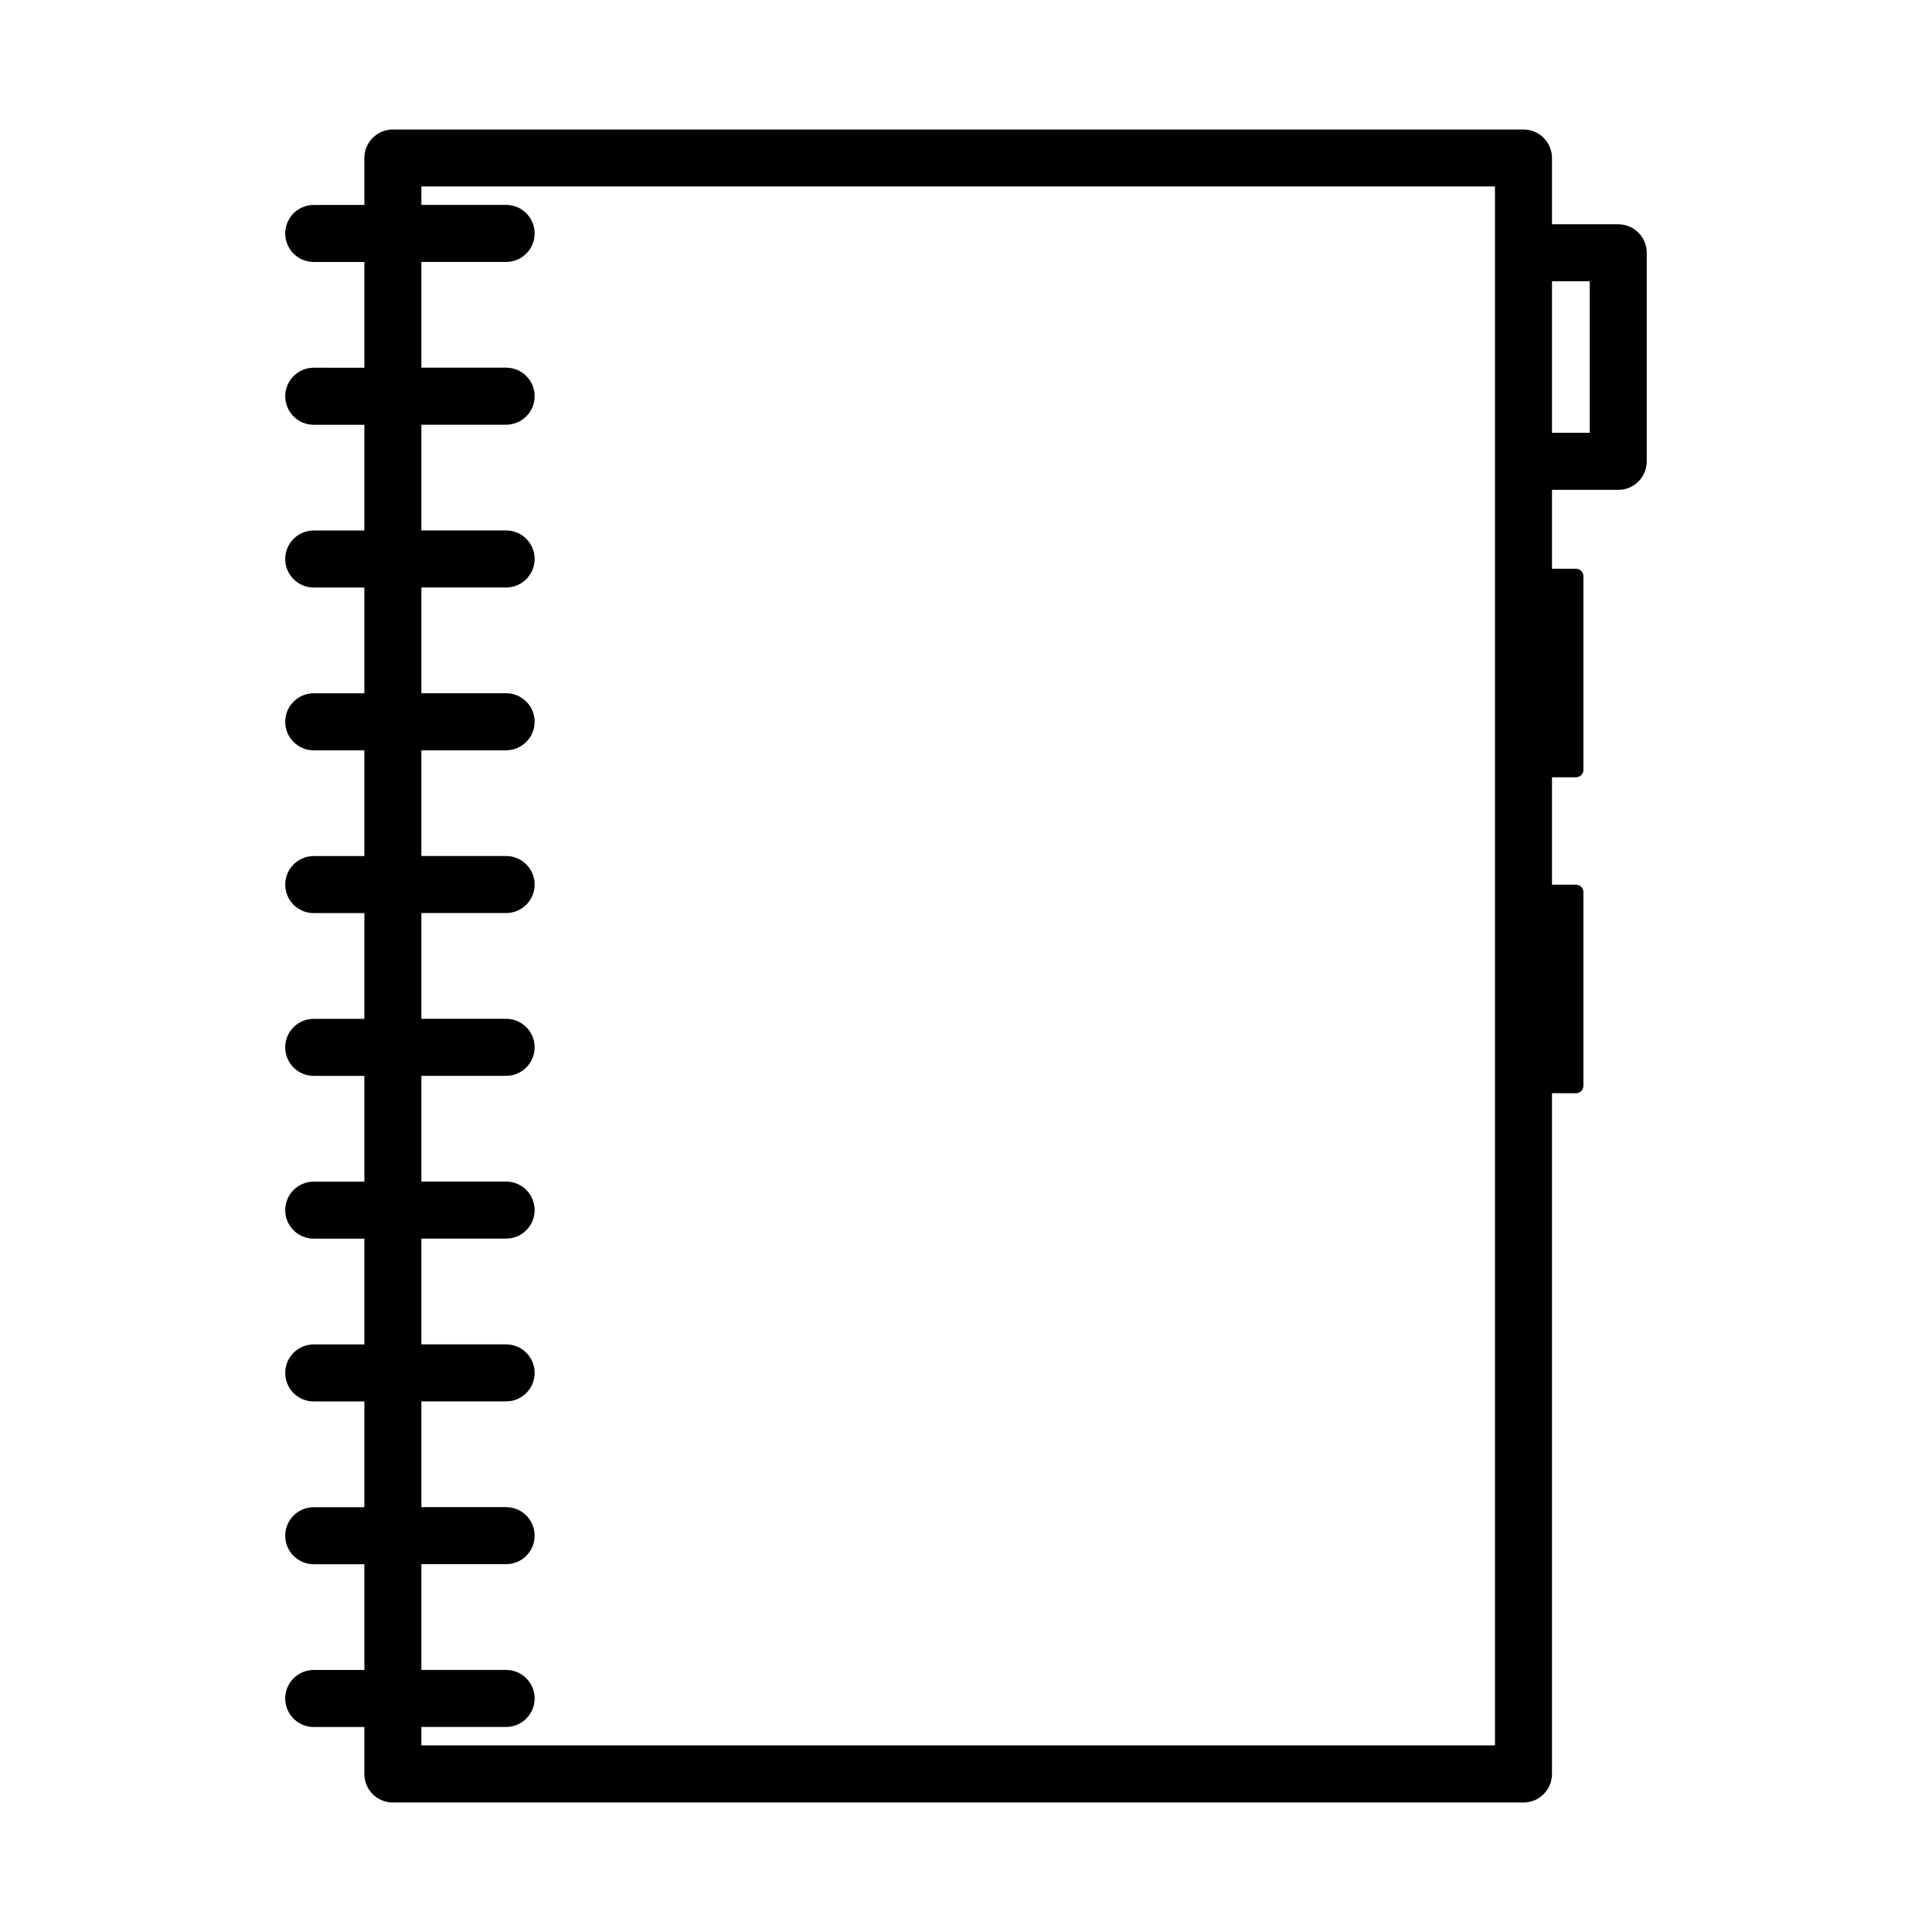
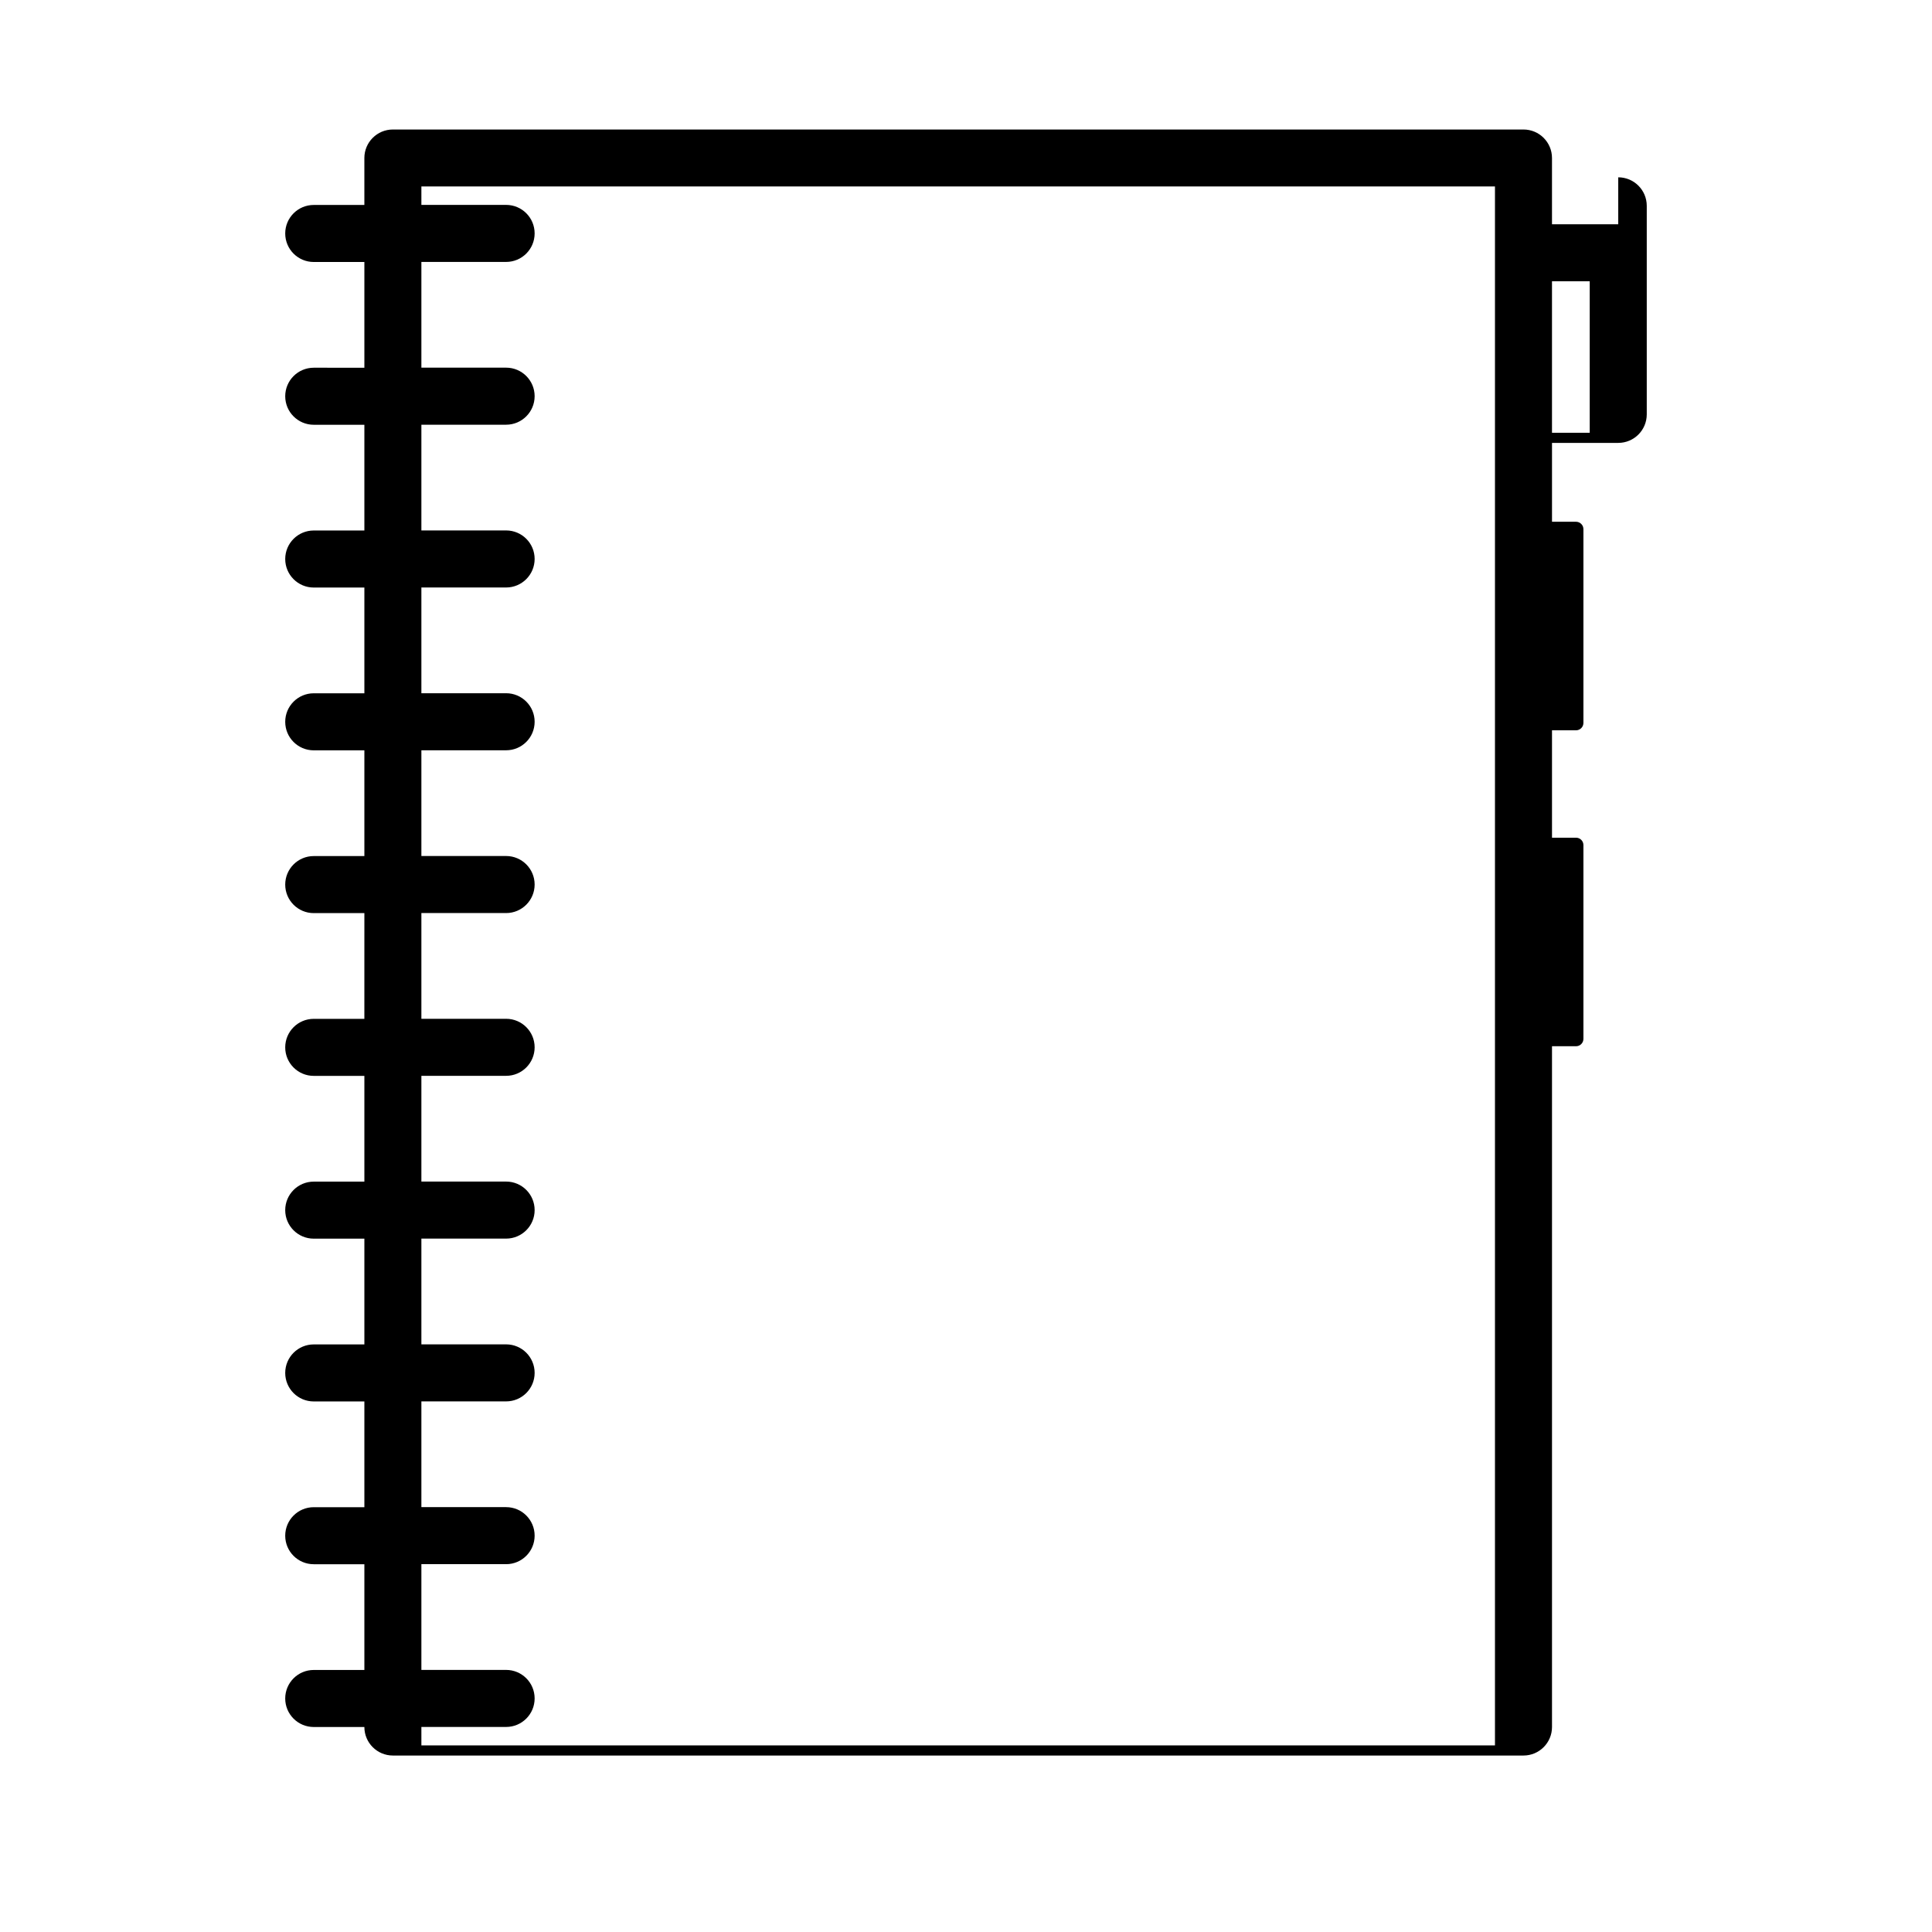
<svg xmlns="http://www.w3.org/2000/svg" fill="#000000" width="800px" height="800px" version="1.1" viewBox="144 144 512 512">
-   <path d="m572.85 203.43h-17.555v-17.555c0-4.172-3.383-7.555-7.555-7.555h-299.62c-4.176 0-7.559 3.383-7.559 7.555v12.441h-13.414c-4.176 0-7.559 3.383-7.559 7.555 0 4.176 3.383 7.559 7.559 7.559h13.418v28.023l-13.418-0.004c-4.176 0-7.559 3.387-7.559 7.559s3.383 7.559 7.559 7.559h13.418v28.023l-13.418-0.004c-4.176 0-7.559 3.383-7.559 7.559 0 4.172 3.383 7.559 7.559 7.559h13.418v28.027l-13.418-0.004c-4.176 0-7.559 3.387-7.559 7.559 0 4.176 3.383 7.559 7.559 7.559h13.418v28.023l-13.418-0.004c-4.176 0-7.559 3.383-7.559 7.559 0 4.172 3.383 7.559 7.559 7.559h13.418l-0.004 28.02h-13.414c-4.176 0-7.559 3.383-7.559 7.559 0 4.172 3.383 7.555 7.559 7.555h13.418v28.023h-13.418c-4.176 0-7.559 3.383-7.559 7.559 0 4.172 3.383 7.555 7.559 7.555h13.418v28.027h-13.418c-4.176 0-7.559 3.383-7.559 7.559 0 4.172 3.383 7.555 7.559 7.555h13.418v28.023h-13.418c-4.176 0-7.559 3.383-7.559 7.559 0 4.172 3.383 7.555 7.559 7.555h13.418v28.023h-13.418c-4.176 0-7.559 3.383-7.559 7.555 0 4.176 3.383 7.559 7.559 7.559h13.418l-0.004 12.449c0 4.176 3.383 7.559 7.559 7.559h299.62c4.172 0 7.555-3.383 7.555-7.559v-180.41h6.367c0.52 0 1.016-0.203 1.383-0.57 0.367-0.367 0.574-0.863 0.574-1.383v-51.359c0-0.52-0.207-1.016-0.574-1.383-0.367-0.367-0.863-0.57-1.383-0.57h-6.367v-28.461h6.367c0.52 0 1.016-0.207 1.383-0.574 0.367-0.363 0.574-0.863 0.574-1.379v-51.355c0-1.078-0.875-1.957-1.957-1.961h-6.367v-20.898h17.555c4.172 0 7.555-3.383 7.555-7.555v-55.27c0-4.172-3.383-7.555-7.555-7.555zm-32.668 403.12h-284.51v-4.891h22.457c4.172 0 7.555-3.383 7.555-7.559 0-4.172-3.383-7.555-7.555-7.555h-22.457v-28.023h22.457c4.172 0 7.555-3.383 7.555-7.555 0-4.176-3.383-7.559-7.555-7.559h-22.457v-28.023h22.457c4.172 0 7.555-3.383 7.555-7.555 0-4.176-3.383-7.559-7.555-7.559h-22.457v-28.027h22.457c4.172 0 7.555-3.383 7.555-7.555 0-4.176-3.383-7.559-7.555-7.559h-22.457v-28.023h22.457c4.172 0 7.555-3.383 7.555-7.555 0-4.176-3.383-7.559-7.555-7.559h-22.457v-28.02h22.457c4.172 0 7.555-3.387 7.555-7.559 0-4.176-3.383-7.559-7.555-7.559h-22.457v-28.02h22.457c4.172 0 7.555-3.383 7.555-7.559 0-4.172-3.383-7.559-7.555-7.559h-22.457v-28.023h22.457c4.172 0 7.555-3.387 7.555-7.559 0-4.176-3.383-7.559-7.555-7.559h-22.457v-28.02h22.457c4.172 0 7.555-3.387 7.555-7.559s-3.383-7.559-7.555-7.559h-22.457v-28.02h22.457c4.172 0 7.555-3.383 7.555-7.559 0-4.172-3.383-7.555-7.555-7.555h-22.457v-4.883h284.51zm25.109-347.86h-9.996v-40.152h9.996z" />
+   <path d="m572.85 203.43h-17.555v-17.555c0-4.172-3.383-7.555-7.555-7.555h-299.62c-4.176 0-7.559 3.383-7.559 7.555v12.441h-13.414c-4.176 0-7.559 3.383-7.559 7.555 0 4.176 3.383 7.559 7.559 7.559h13.418v28.023l-13.418-0.004c-4.176 0-7.559 3.387-7.559 7.559s3.383 7.559 7.559 7.559h13.418v28.023l-13.418-0.004c-4.176 0-7.559 3.383-7.559 7.559 0 4.172 3.383 7.559 7.559 7.559h13.418v28.027l-13.418-0.004c-4.176 0-7.559 3.387-7.559 7.559 0 4.176 3.383 7.559 7.559 7.559h13.418v28.023l-13.418-0.004c-4.176 0-7.559 3.383-7.559 7.559 0 4.172 3.383 7.559 7.559 7.559h13.418l-0.004 28.02h-13.414c-4.176 0-7.559 3.383-7.559 7.559 0 4.172 3.383 7.555 7.559 7.555h13.418v28.023h-13.418c-4.176 0-7.559 3.383-7.559 7.559 0 4.172 3.383 7.555 7.559 7.555h13.418v28.027h-13.418c-4.176 0-7.559 3.383-7.559 7.559 0 4.172 3.383 7.555 7.559 7.555h13.418v28.023h-13.418c-4.176 0-7.559 3.383-7.559 7.559 0 4.172 3.383 7.555 7.559 7.555h13.418v28.023h-13.418c-4.176 0-7.559 3.383-7.559 7.555 0 4.176 3.383 7.559 7.559 7.559h13.418c0 4.176 3.383 7.559 7.559 7.559h299.62c4.172 0 7.555-3.383 7.555-7.559v-180.41h6.367c0.52 0 1.016-0.203 1.383-0.57 0.367-0.367 0.574-0.863 0.574-1.383v-51.359c0-0.52-0.207-1.016-0.574-1.383-0.367-0.367-0.863-0.57-1.383-0.57h-6.367v-28.461h6.367c0.52 0 1.016-0.207 1.383-0.574 0.367-0.363 0.574-0.863 0.574-1.379v-51.355c0-1.078-0.875-1.957-1.957-1.961h-6.367v-20.898h17.555c4.172 0 7.555-3.383 7.555-7.555v-55.27c0-4.172-3.383-7.555-7.555-7.555zm-32.668 403.12h-284.51v-4.891h22.457c4.172 0 7.555-3.383 7.555-7.559 0-4.172-3.383-7.555-7.555-7.555h-22.457v-28.023h22.457c4.172 0 7.555-3.383 7.555-7.555 0-4.176-3.383-7.559-7.555-7.559h-22.457v-28.023h22.457c4.172 0 7.555-3.383 7.555-7.555 0-4.176-3.383-7.559-7.555-7.559h-22.457v-28.027h22.457c4.172 0 7.555-3.383 7.555-7.555 0-4.176-3.383-7.559-7.555-7.559h-22.457v-28.023h22.457c4.172 0 7.555-3.383 7.555-7.555 0-4.176-3.383-7.559-7.555-7.559h-22.457v-28.02h22.457c4.172 0 7.555-3.387 7.555-7.559 0-4.176-3.383-7.559-7.555-7.559h-22.457v-28.02h22.457c4.172 0 7.555-3.383 7.555-7.559 0-4.172-3.383-7.559-7.555-7.559h-22.457v-28.023h22.457c4.172 0 7.555-3.387 7.555-7.559 0-4.176-3.383-7.559-7.555-7.559h-22.457v-28.02h22.457c4.172 0 7.555-3.387 7.555-7.559s-3.383-7.559-7.555-7.559h-22.457v-28.02h22.457c4.172 0 7.555-3.383 7.555-7.559 0-4.172-3.383-7.555-7.555-7.555h-22.457v-4.883h284.51zm25.109-347.86h-9.996v-40.152h9.996z" />
</svg>